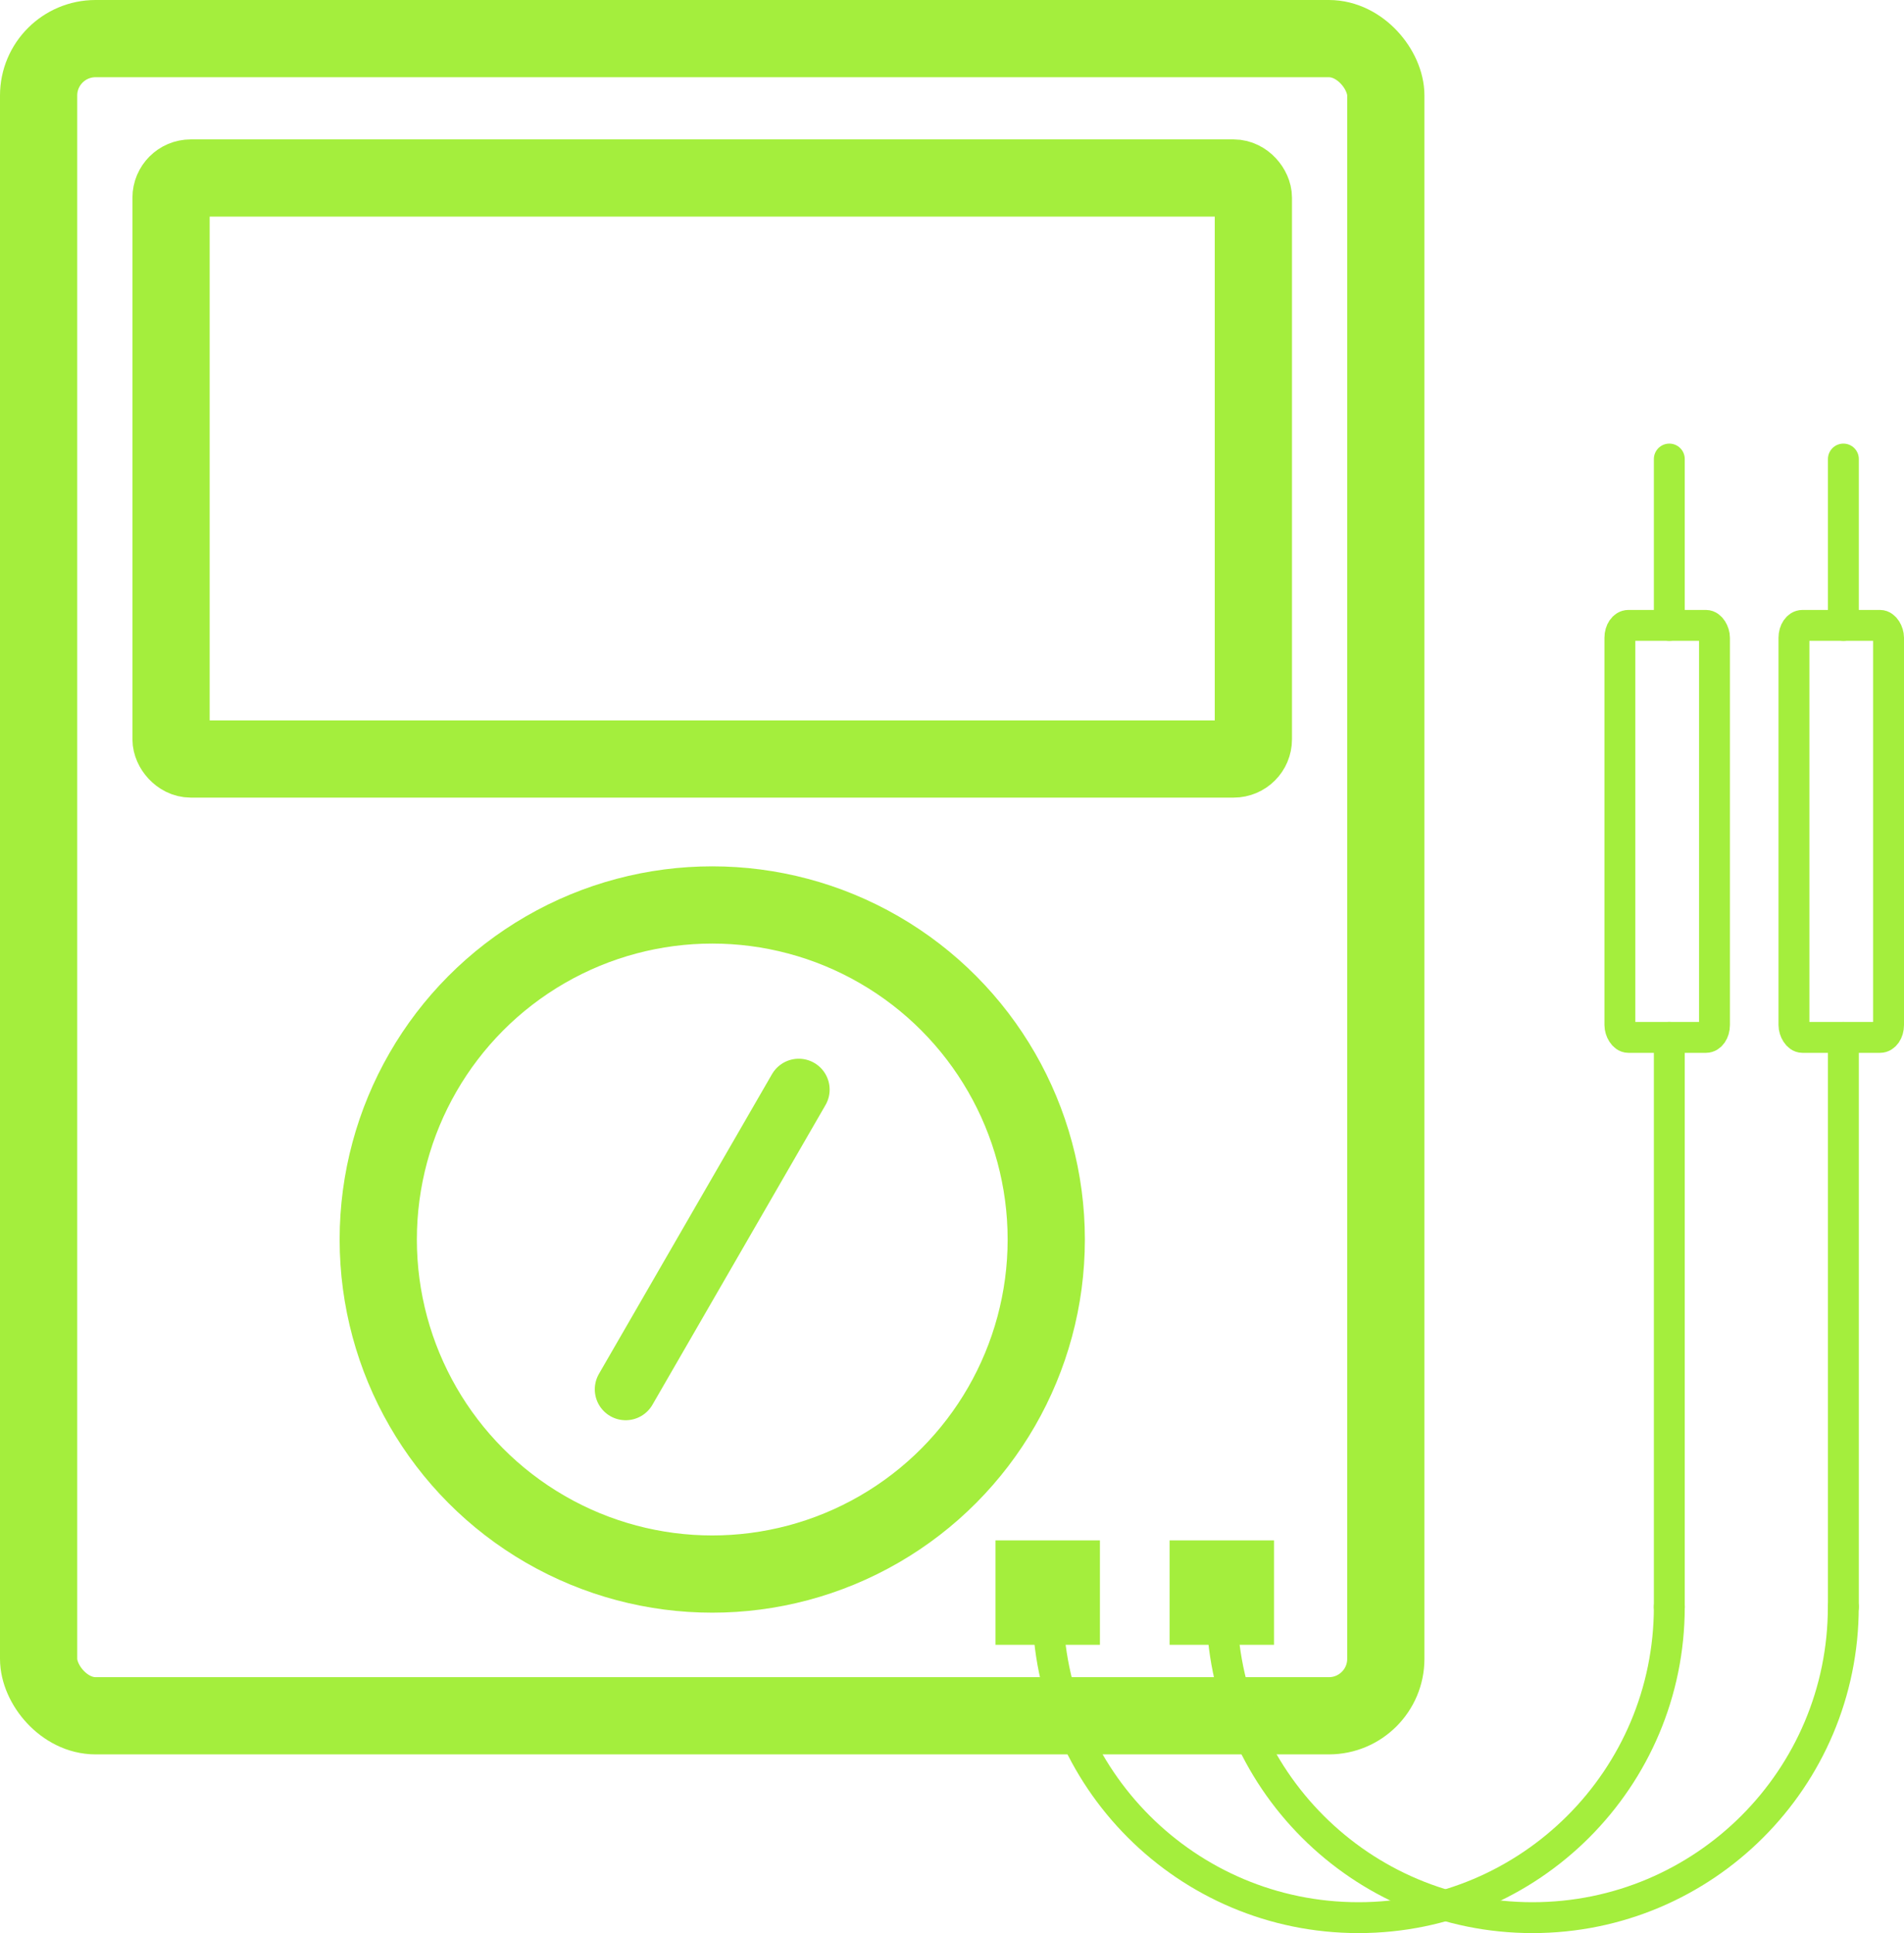
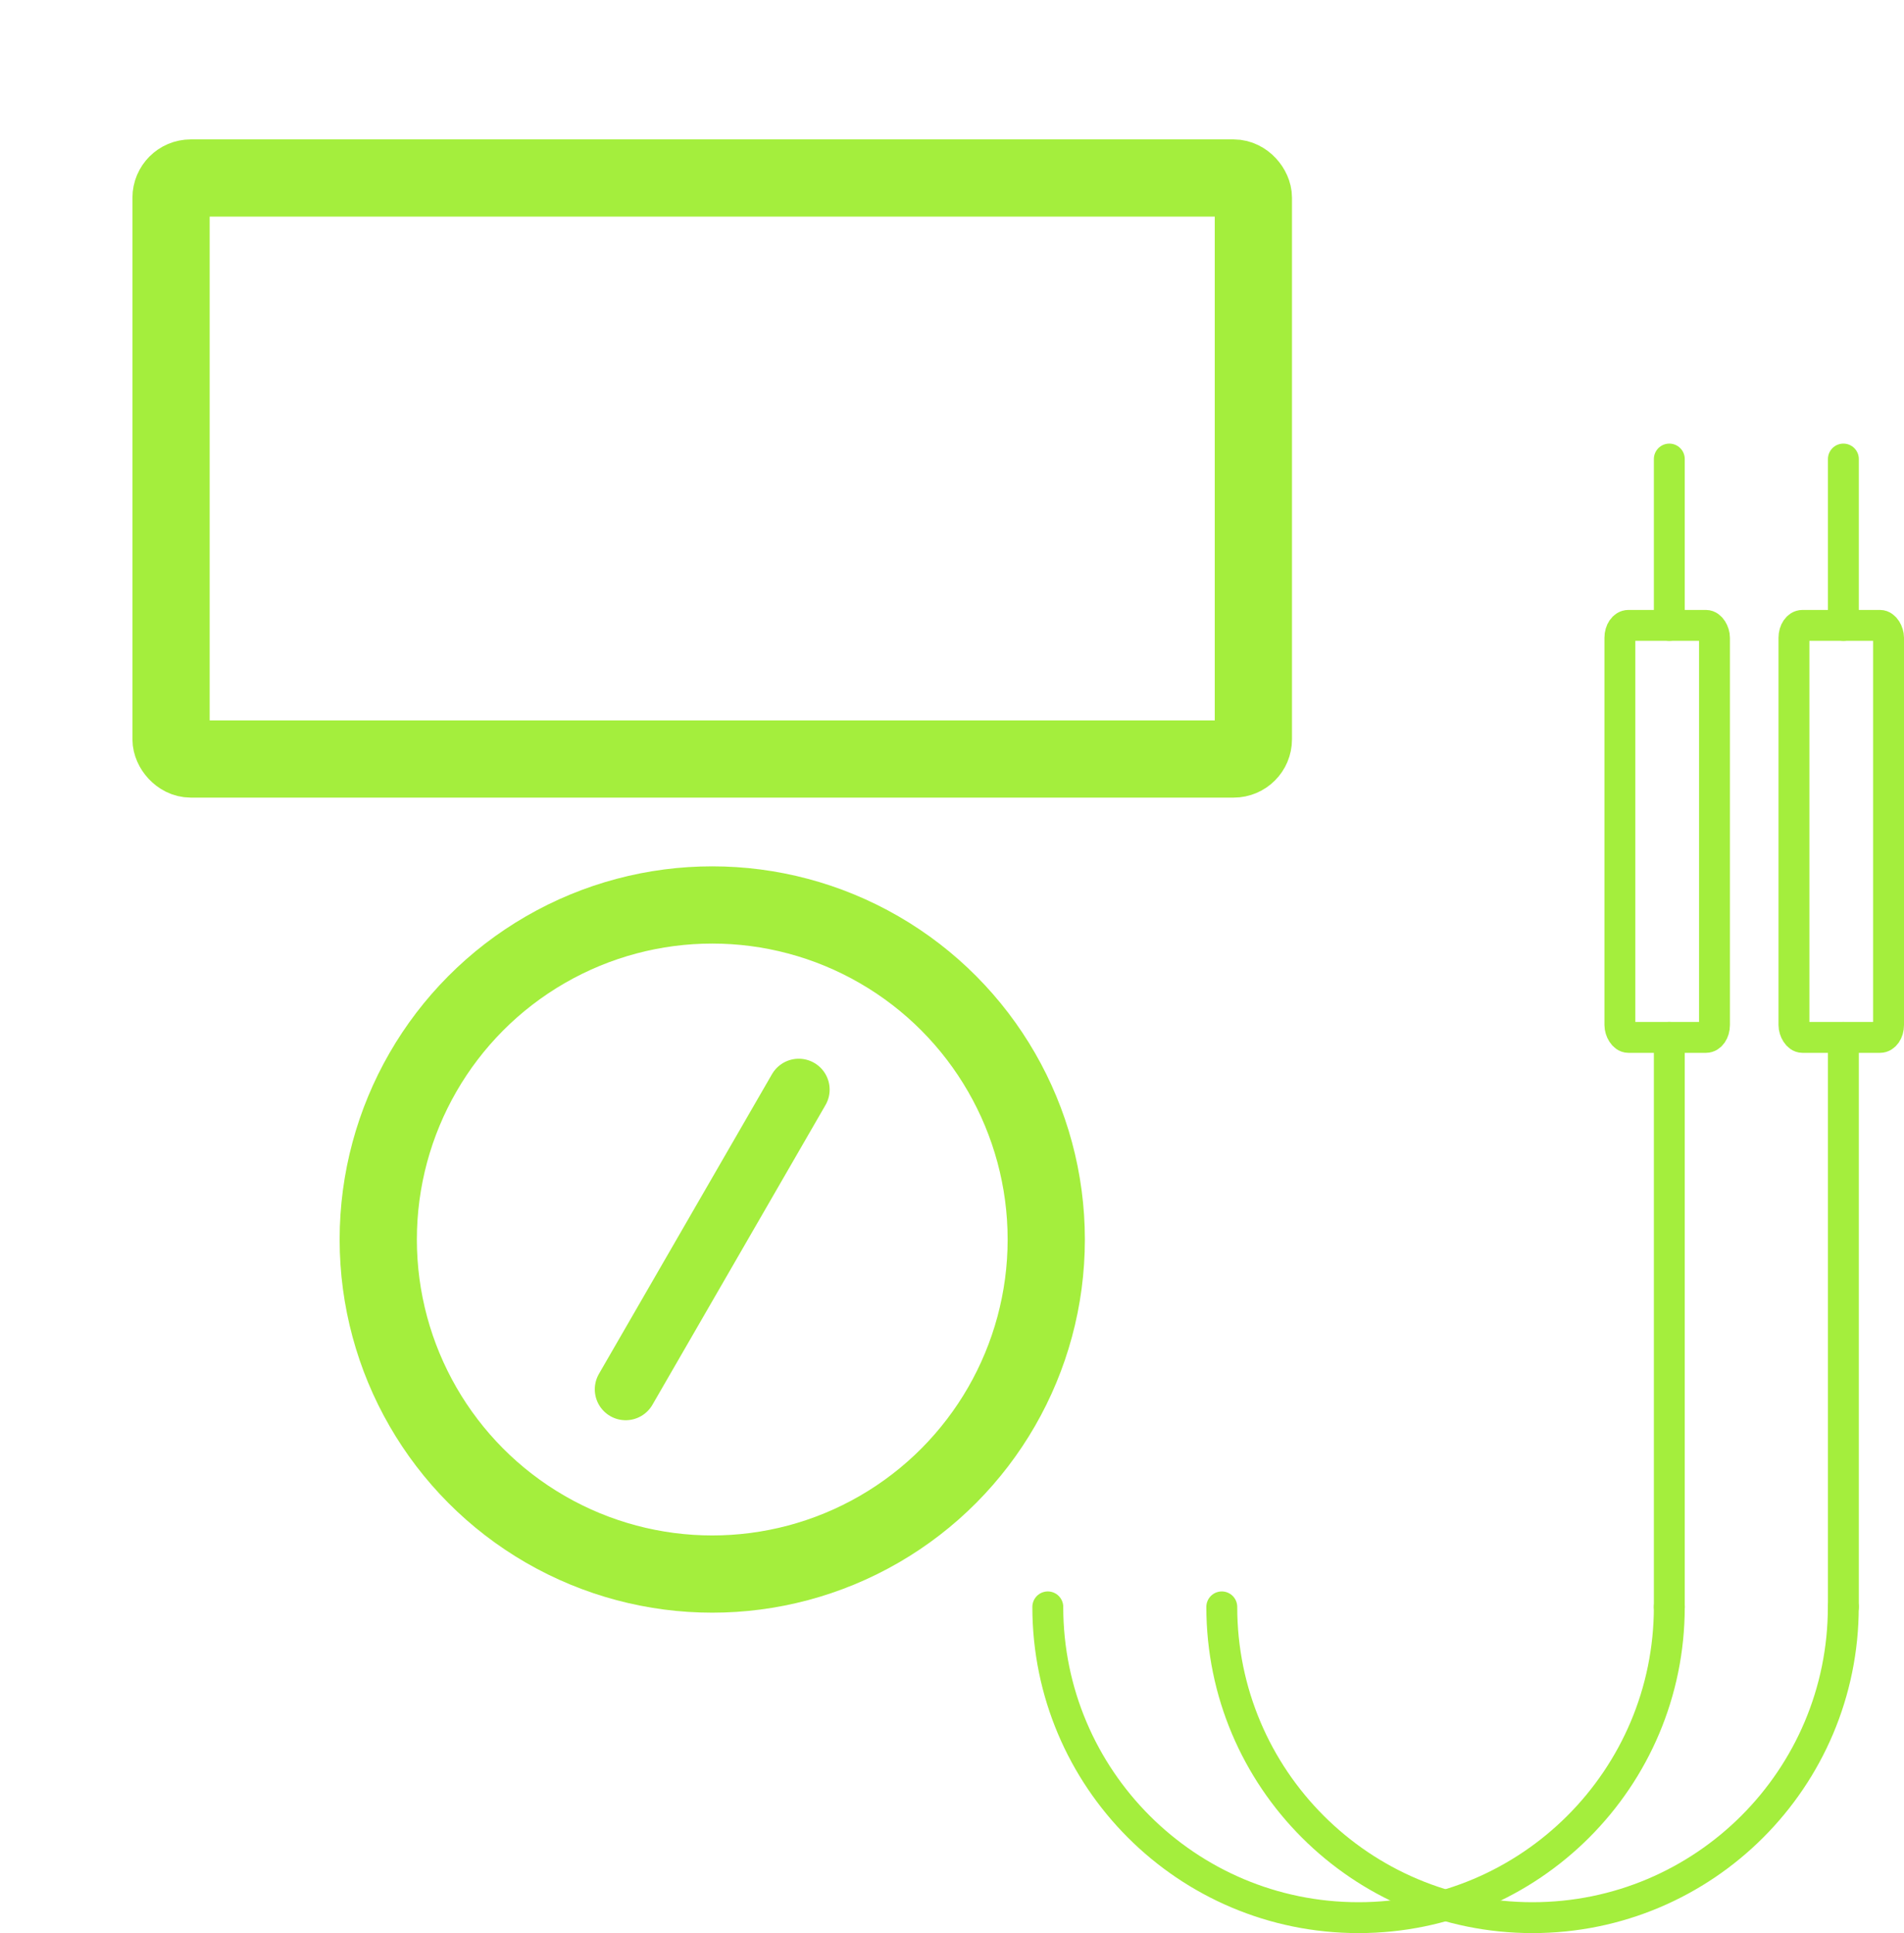
<svg xmlns="http://www.w3.org/2000/svg" xmlns:ns1="http://www.inkscape.org/namespaces/inkscape" xmlns:ns2="http://sodipodi.sourceforge.net/DTD/sodipodi-0.dtd" width="24.655mm" height="25.031mm" viewBox="0 0 24.655 25.031" version="1.1" id="svg2711" ns1:version="0.92.5 (2060ec1f9f, 2020-04-08)" ns2:docname="test.svg">
  <defs id="defs2705" />
  <ns2:namedview id="base" pagecolor="#ffffff" bordercolor="#666666" borderopacity="1.0" ns1:pageopacity="0.0" ns1:pageshadow="2" ns1:zoom="2.8" ns1:cx="47.815742" ns1:cy="53.257175" ns1:document-units="mm" ns1:current-layer="layer1" showgrid="false" fit-margin-top="0" fit-margin-left="0" fit-margin-right="0" fit-margin-bottom="0" ns1:window-width="1920" ns1:window-height="1017" ns1:window-x="-8" ns1:window-y="-8" ns1:window-maximized="1" />
  <g ns1:label="Layer 1" ns1:groupmode="layer" id="layer1" transform="translate(-80.697,-155.604)">
    <g id="g10543">
-       <rect ry="0.737" y="156.104" x="81.197" height="21.717" width="17.445" id="rect5834-6" style="opacity:1;fill:none;fill-opacity:1;fill-rule:evenodd;stroke:#a4ee3d;stroke-width:1;stroke-linecap:round;stroke-linejoin:round;stroke-miterlimit:4;stroke-dasharray:none;stroke-dashoffset:0;stroke-opacity:1" />
      <rect style="opacity:1;fill:none;fill-opacity:1;fill-rule:evenodd;stroke:#a4ee3d;stroke-width:1;stroke-linecap:round;stroke-linejoin:round;stroke-miterlimit:4;stroke-dasharray:none;stroke-dashoffset:0;stroke-opacity:1" id="rect2128" width="14.015" height="7.523" x="82.912" y="157.909" ry="0.255" />
      <ellipse ry="4.332" rx="4.325" cy="171.654" cx="89.92" id="path2130" style="opacity:1;fill:none;fill-opacity:1;fill-rule:evenodd;stroke:#a4ee3d;stroke-width:1;stroke-linecap:round;stroke-linejoin:round;stroke-miterlimit:4;stroke-dasharray:none;stroke-dashoffset:0;stroke-opacity:1" />
      <path ns1:connector-curvature="0" id="path2132" d="m 88.799,173.594 2.241,-3.881" style="fill:none;stroke:#a4ee3d;stroke-width:0.8;stroke-linecap:round;stroke-linejoin:round;stroke-miterlimit:4;stroke-dasharray:none;stroke-opacity:1" />
-       <rect ry="0" rx="0" y="175.55" x="93.588" height="1.352" width="1.352" id="rect2143" style="opacity:1;fill:#a4ee3d;fill-opacity:1;fill-rule:evenodd;stroke:none;stroke-width:0.4;stroke-linecap:round;stroke-linejoin:round;stroke-miterlimit:4;stroke-dasharray:none;stroke-dashoffset:0;stroke-opacity:1" />
      <path ns2:nodetypes="ccc" ns1:connector-curvature="0" id="path2138" d="m 94.265,176.411 c -2.24e-4,2.223 1.802,4.025 4.024,4.024 2.223,-9e-5 4.024,-1.802 4.024,-4.024" style="opacity:1;fill:none;fill-opacity:1;fill-rule:evenodd;stroke:#a4ee3d;stroke-width:0.4;stroke-linecap:round;stroke-linejoin:round;stroke-miterlimit:4;stroke-dasharray:none;stroke-dashoffset:0;stroke-opacity:1" />
-       <rect style="opacity:1;fill:#a4ee3d;fill-opacity:1;fill-rule:evenodd;stroke:none;stroke-width:0.4;stroke-linecap:round;stroke-linejoin:round;stroke-miterlimit:4;stroke-dasharray:none;stroke-dashoffset:0;stroke-opacity:1" id="rect2147" width="1.352" height="1.352" x="95.842" y="175.55" rx="0" ry="0" />
      <path style="opacity:1;fill:none;fill-opacity:1;fill-rule:evenodd;stroke:#a4ee3d;stroke-width:0.4;stroke-linecap:round;stroke-linejoin:round;stroke-miterlimit:4;stroke-dasharray:none;stroke-dashoffset:0;stroke-opacity:1" d="m 96.518,176.411 c -2.23e-4,2.223 1.802,4.025 4.024,4.024 2.223,-9e-5 4.024,-1.802 4.024,-4.024" id="path2145" ns1:connector-curvature="0" ns2:nodetypes="ccc" />
      <rect ry="0.16" rx="0.11" y="163.702" x="101.673" height="5.335" width="1.225" id="rect2134" style="opacity:1;fill:none;fill-opacity:1;fill-rule:evenodd;stroke:#a4ee3d;stroke-width:0.4;stroke-linecap:round;stroke-linejoin:round;stroke-miterlimit:4;stroke-dasharray:none;stroke-dashoffset:0;stroke-opacity:1" />
      <path ns1:connector-curvature="0" id="path2149" d="m 102.313,176.411 v -7.374" style="fill:none;stroke:#a4ee3d;stroke-width:0.4;stroke-linecap:round;stroke-linejoin:miter;stroke-miterlimit:4;stroke-dasharray:none;stroke-opacity:1" />
      <path style="fill:none;stroke:#a4ee3d;stroke-width:0.4;stroke-linecap:round;stroke-linejoin:round;stroke-miterlimit:4;stroke-dasharray:none;stroke-opacity:1" d="m 102.313,161.548 v 2.154" id="path2151" ns1:connector-curvature="0" />
      <rect style="opacity:1;fill:none;fill-opacity:1;fill-rule:evenodd;stroke:#a4ee3d;stroke-width:0.4;stroke-linecap:round;stroke-linejoin:round;stroke-miterlimit:4;stroke-dasharray:none;stroke-dashoffset:0;stroke-opacity:1" id="rect2158" width="1.225" height="5.335" x="103.927" y="163.702" rx="0.11" ry="0.16" />
      <path style="fill:none;stroke:#a4ee3d;stroke-width:0.4;stroke-linecap:round;stroke-linejoin:miter;stroke-miterlimit:4;stroke-dasharray:none;stroke-opacity:1" d="m 104.567,176.412 v -7.374" id="path2160" ns1:connector-curvature="0" />
      <path ns1:connector-curvature="0" id="path2162" d="m 104.567,161.548 v 2.154" style="fill:none;stroke:#a4ee3d;stroke-width:0.4;stroke-linecap:round;stroke-linejoin:round;stroke-miterlimit:4;stroke-dasharray:none;stroke-opacity:1" />
    </g>
  </g>
</svg>